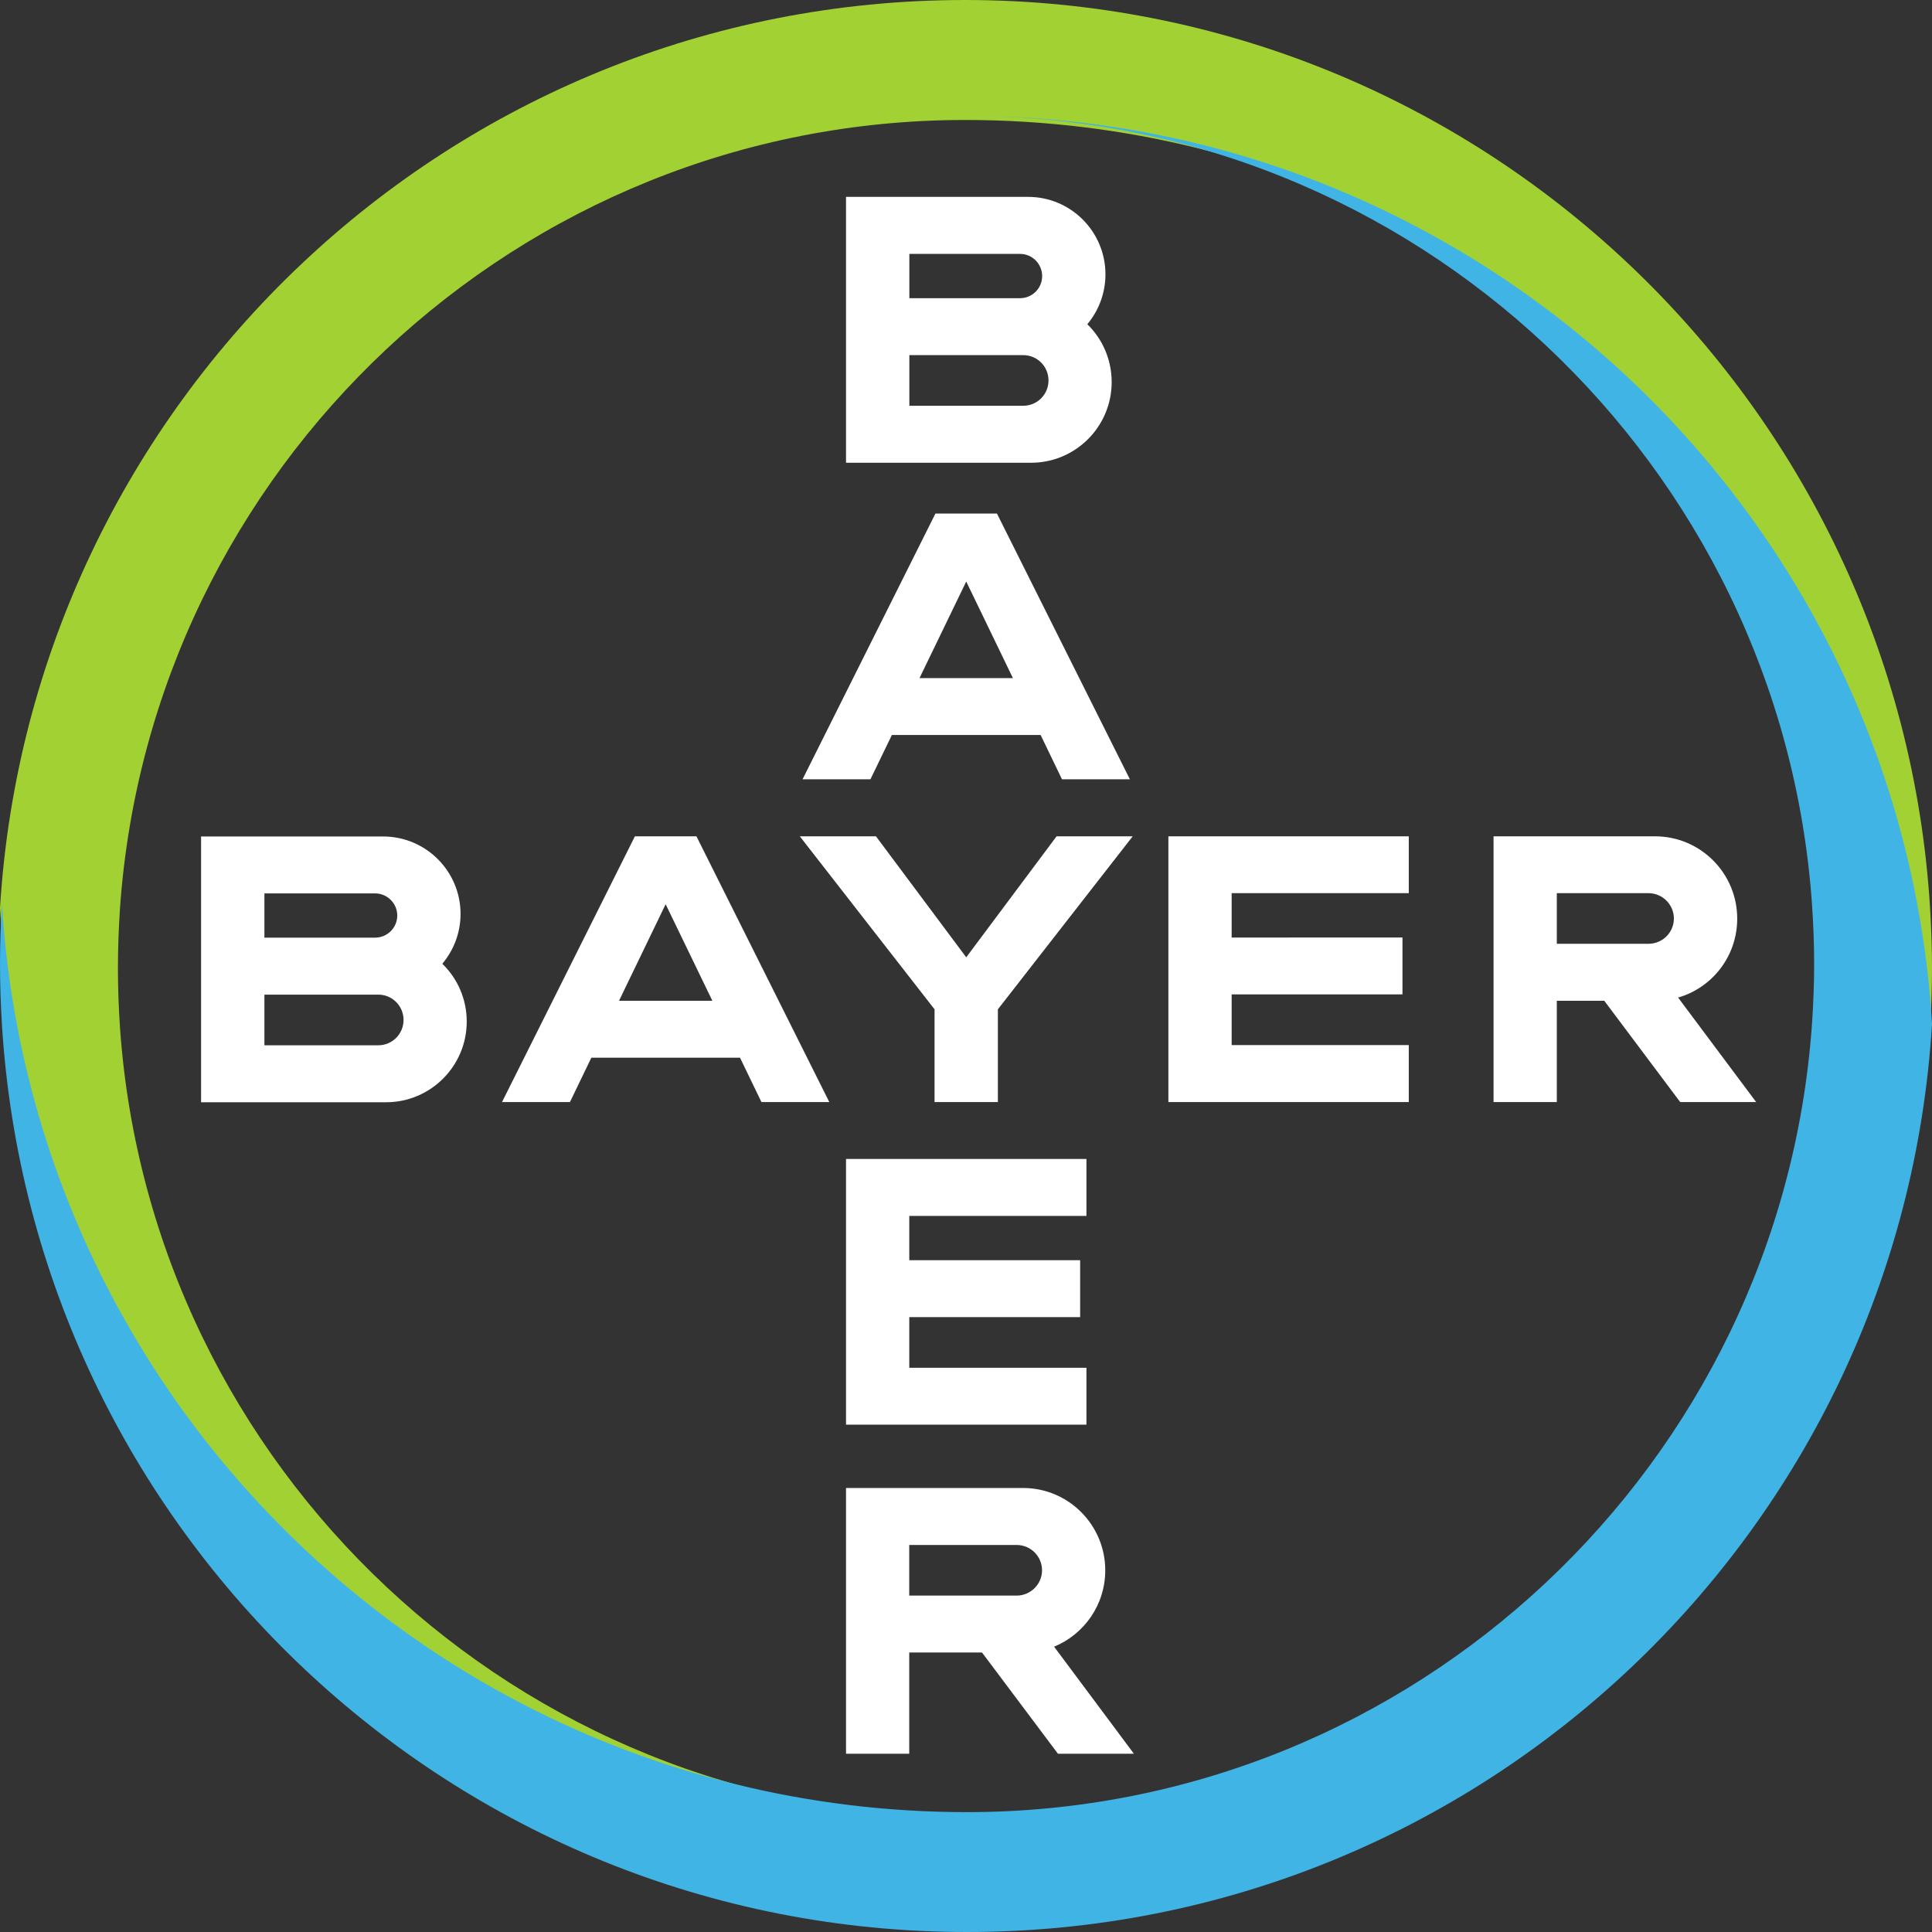
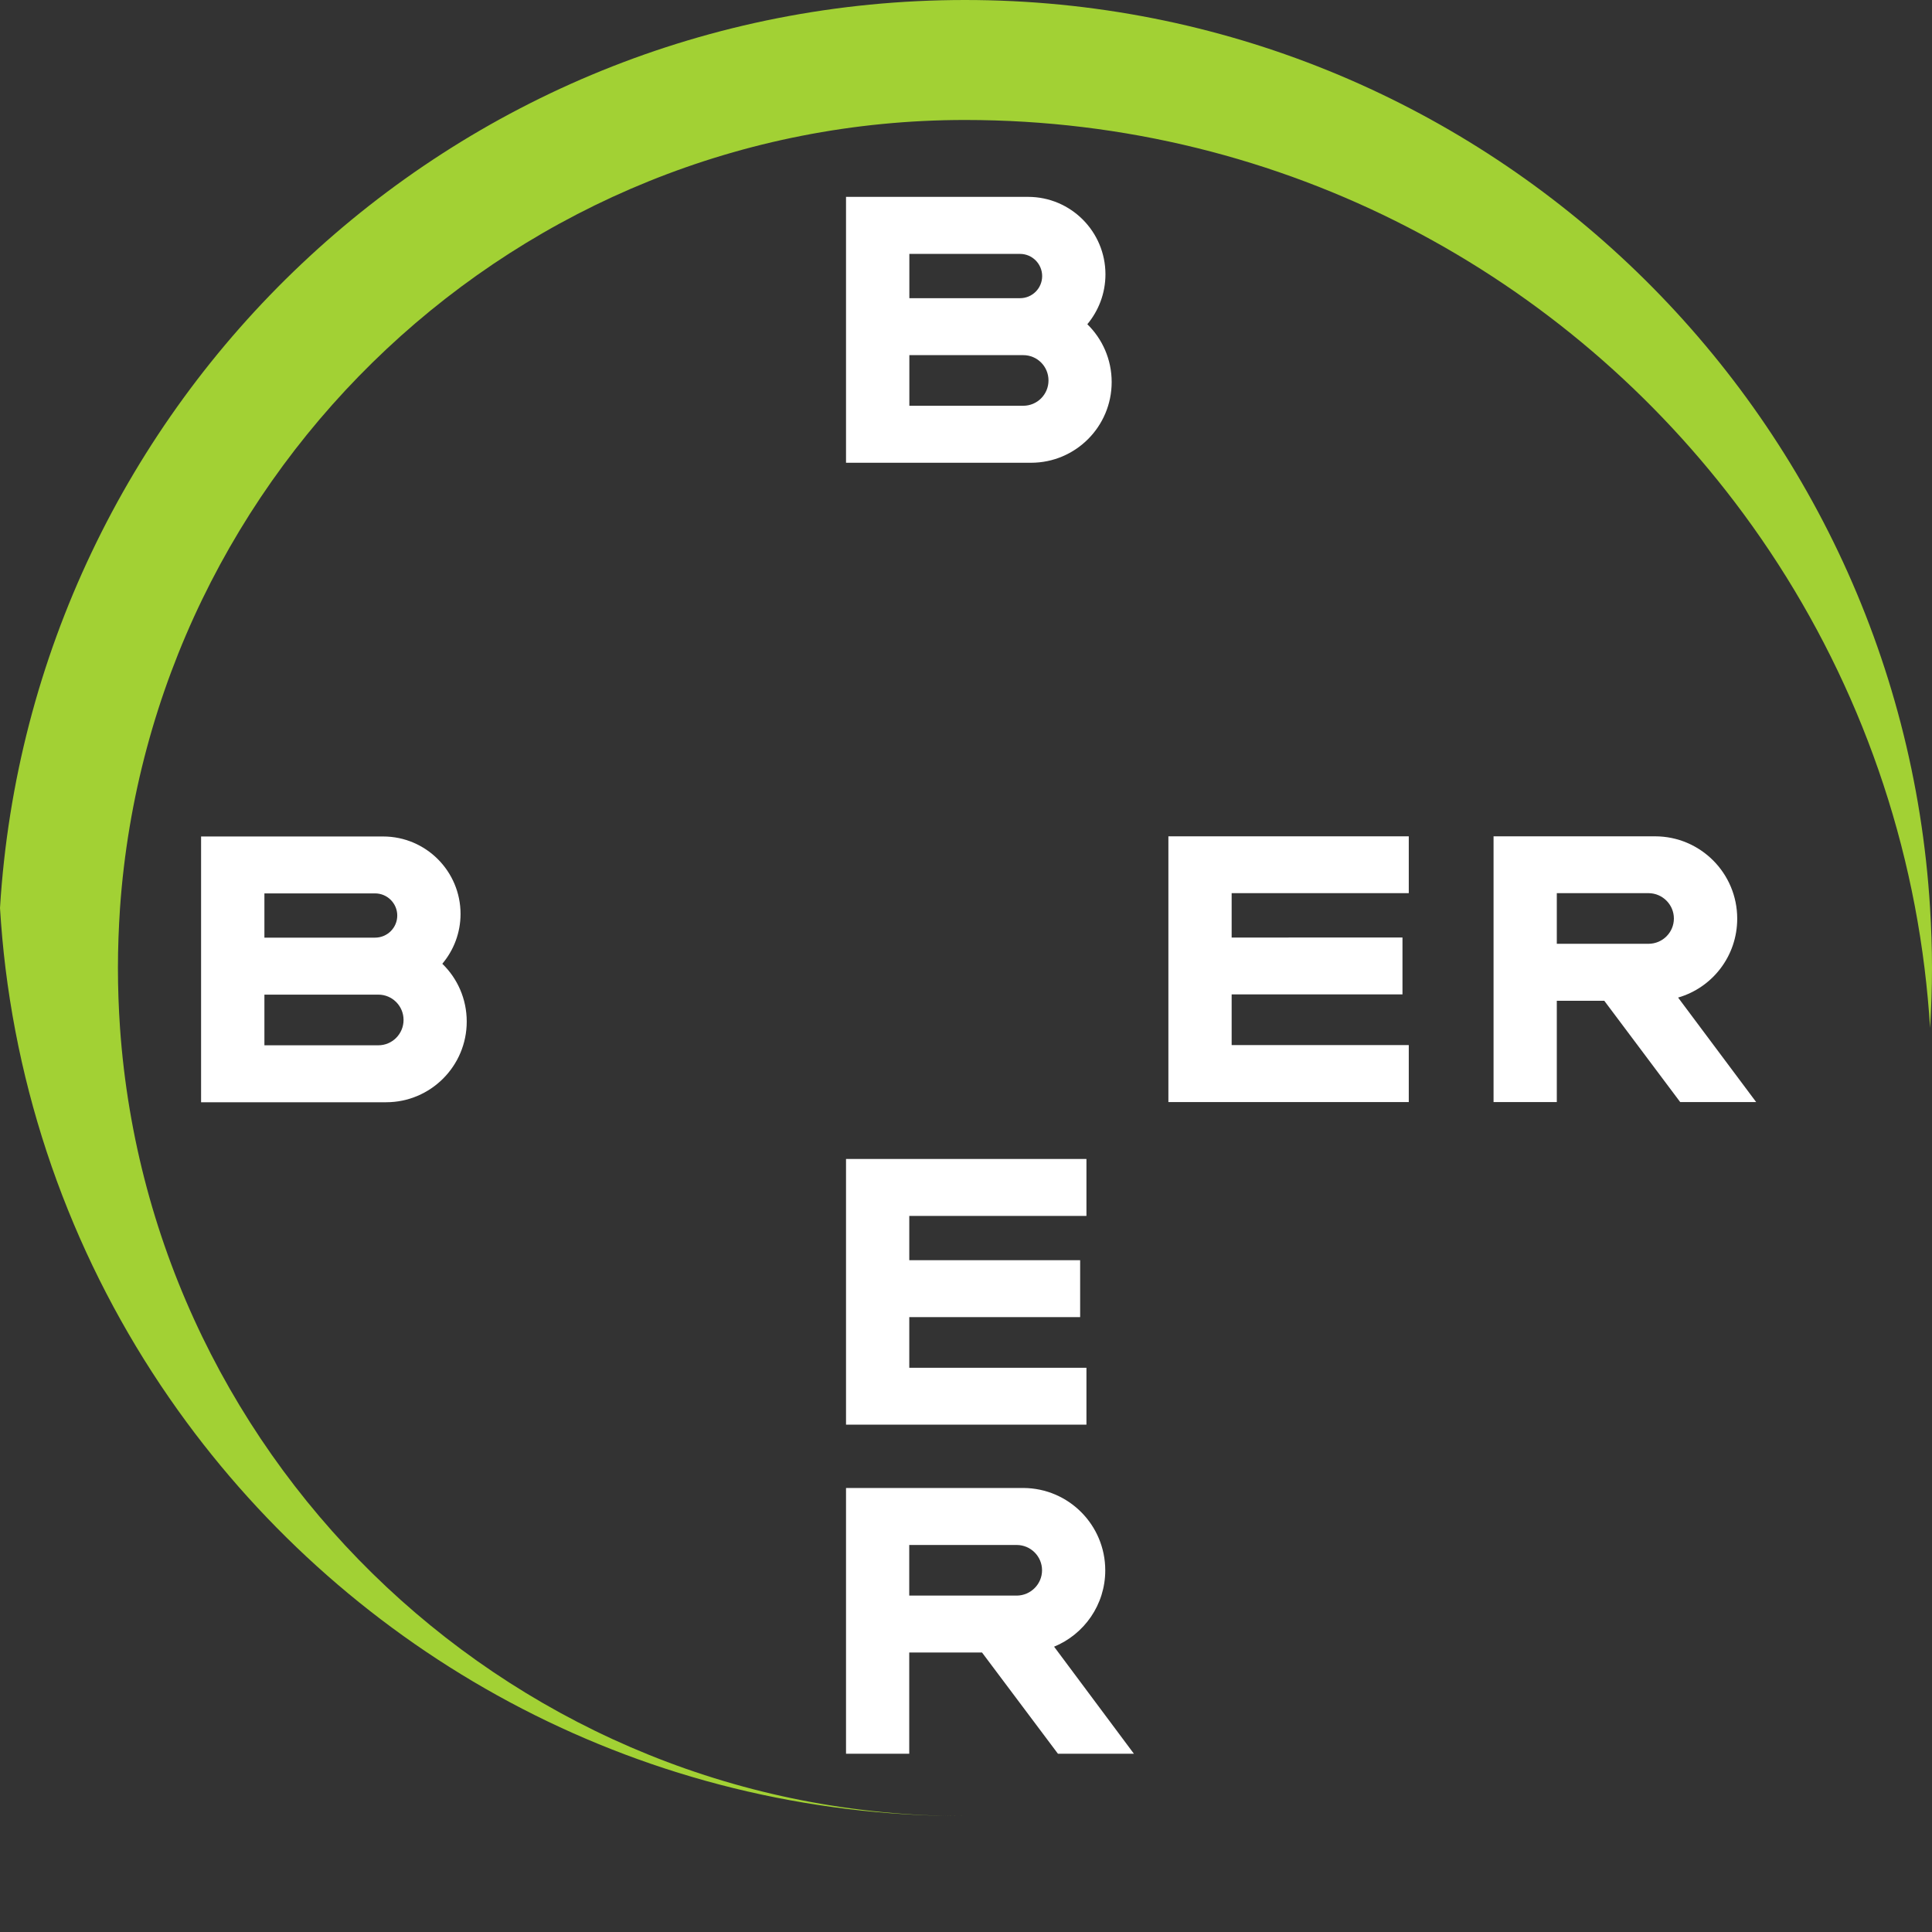
<svg xmlns="http://www.w3.org/2000/svg" width="50px" height="50px" viewBox="0 0 50 50" version="1.1">
  <rect x="0" y="0" width="50" height="50" fill="#333333" stroke="none" />
  <title>01C6A915-844E-483F-9F03-A359D4F1E548</title>
  <desc>Created with sketchtool.</desc>
  <defs />
  <g id="Symbols" stroke="none" stroke-width="1" fill="none" fill-rule="evenodd">
    <g id="Footer1280" transform="translate(-90, -875)" fill-rule="nonzero">
      <g id="Corp-Logo_BG_Bayer-Cross_Basic_print_PMS" transform="translate(90, 875)">
        <g id="Group" transform="translate(5, 5)" fill="#FFFFFF">
          <path d="M18.534,2.717 L21.399,2.717 C21.715,2.717 21.971,2.461 21.971,2.145 C21.971,1.83 21.715,1.571 21.399,1.571 L18.534,1.571 L18.534,2.717 Z M18.534,5.501 L21.481,5.501 C21.845,5.501 22.135,5.207 22.135,4.846 C22.135,4.484 21.845,4.191 21.481,4.191 L18.534,4.191 L18.534,5.501 Z M23.14,3.391 C23.529,3.771 23.77,4.301 23.77,4.888 C23.77,6.039 22.837,6.974 21.688,6.976 L16.895,6.976 L16.895,0.095 L21.608,0.095 C22.715,0.096 23.609,0.995 23.609,2.101 C23.608,2.594 23.431,3.042 23.14,3.391 Z" id="Shape" />
-           <path d="M24.241,15.168 L22.484,15.168 L21.931,14.021 L18.082,14.021 L17.527,15.168 L15.77,15.168 L19.209,8.291 L20.801,8.291 L24.241,15.168 Z M20.006,10.05 L18.797,12.549 L21.214,12.549 L20.006,10.05 Z" id="Shape" />
-           <polygon id="Shape" points="22.344 16.644 24.314 16.644 20.825 21.121 20.825 23.521 19.186 23.521 19.186 21.121 15.699 16.644 17.67 16.644 20.006 19.775" />
          <polygon id="Shape" points="31.459 16.644 31.459 18.115 26.875 18.115 26.875 19.264 31.296 19.262 31.296 20.735 26.875 20.735 26.875 22.046 31.459 22.046 31.459 23.521 25.238 23.521 25.238 16.644" />
          <path d="M36.519,20.9 L35.29,20.9 L35.29,23.521 L33.653,23.521 L33.653,16.644 L37.836,16.644 C39.009,16.646 39.959,17.599 39.959,18.775 C39.959,19.742 39.318,20.56 38.429,20.817 L40.449,23.521 L38.483,23.521 L36.519,20.9 Z M37.669,18.115 L35.29,18.115 L35.29,19.425 L37.669,19.425 C38.029,19.422 38.32,19.13 38.32,18.771 C38.32,18.413 38.029,18.119 37.669,18.115 Z" id="Shape" />
-           <path d="M16.462,23.521 L14.706,23.521 L14.152,22.374 L10.304,22.374 L9.75,23.521 L7.992,23.521 L11.431,16.644 L13.024,16.644 L16.462,23.521 Z M12.227,18.401 L11.02,20.9 L13.436,20.9 L12.227,18.401 Z" id="Shape" />
          <path d="M1.843,19.266 L4.707,19.266 C5.024,19.266 5.281,19.01 5.281,18.694 C5.281,18.379 5.024,18.121 4.707,18.121 L1.843,18.121 L1.843,19.266 Z M1.843,22.052 L4.791,22.052 C5.152,22.052 5.444,21.758 5.444,21.396 C5.444,21.034 5.152,20.741 4.791,20.741 L1.843,20.741 L1.843,22.052 Z M6.447,19.942 C6.838,20.321 7.079,20.851 7.079,21.438 C7.079,22.589 6.145,23.525 4.995,23.526 L0.204,23.526 L0.204,16.648 L4.916,16.648 C6.022,16.649 6.919,17.546 6.919,18.654 C6.918,19.144 6.741,19.593 6.447,19.942 Z" id="Shape" />
          <polygon id="Shape" points="23.117 24.994 23.117 26.468 18.532 26.468 18.532 27.614 22.954 27.614 22.954 29.087 18.532 29.087 18.532 30.398 23.117 30.398 23.117 31.87 16.895 31.87 16.895 24.994" />
          <path d="M21.968,35.639 C21.968,35.279 21.677,34.987 21.317,34.984 L18.531,34.984 L18.531,36.294 L21.317,36.294 C21.677,36.289 21.968,35.996 21.968,35.639 Z M16.895,40.386 L16.895,33.509 L21.489,33.509 C22.66,33.516 23.604,34.469 23.604,35.641 C23.604,36.532 23.058,37.296 22.28,37.616 L24.345,40.386 L22.379,40.386 L20.414,37.766 L18.531,37.766 L18.531,40.386 L16.895,40.386 Z" id="Shape" />
        </g>
        <path d="M49.95,23.5 C49.15,10.388 38.276,0 24.975,0 C11.677,0 0.801,10.388 0,23.499 C0.033,24.024 0.079,24.547 0.143,25.063 C0.683,29.423 2.344,33.437 4.829,36.806 C9.386,42.987 16.713,47 24.975,47 C13.408,47 3.904,37.984 3.106,26.603 C3.071,26.091 3.052,25.574 3.052,25.052 C3.052,24.53 3.072,24.014 3.106,23.5 C3.904,12.12 13.408,3.105 24.975,3.105 C33.241,3.105 40.568,7.117 45.124,13.301 C47.61,16.675 49.27,20.696 49.808,25.064 C49.87,25.573 49.919,26.087 49.95,26.603 C49.981,26.091 50,25.573 50,25.052 C50,24.53 49.981,24.013 49.95,23.5" id="Shape" fill="#A2D134" />
-         <path d="M0.049,26.5 C0.851,39.613 11.726,50 25.025,50 C38.326,50 49.2,39.613 50,26.5 C49.97,25.975 49.922,25.453 49.858,24.937 C49.318,20.575 47.657,16.561 45.172,13.193 C40.617,7.01 33.288,3 25.025,3 C36.594,3 46.097,12.016 46.894,23.397 C46.929,23.91 46.95,24.427 46.95,24.948 C46.95,25.471 46.929,25.987 46.894,26.5 C46.096,37.881 36.593,46.898 25.025,46.898 C16.76,46.898 9.432,42.884 4.874,36.7 C2.389,33.324 0.73,29.305 0.192,24.936 C0.13,24.426 0.081,23.913 0.049,23.395 C0.019,23.909 0,24.426 0,24.947 C-3.92856528e-15,25.47 0.018,25.987 0.049,26.5" id="Shape" fill="#40B4E5" />
      </g>
    </g>
  </g>
</svg>